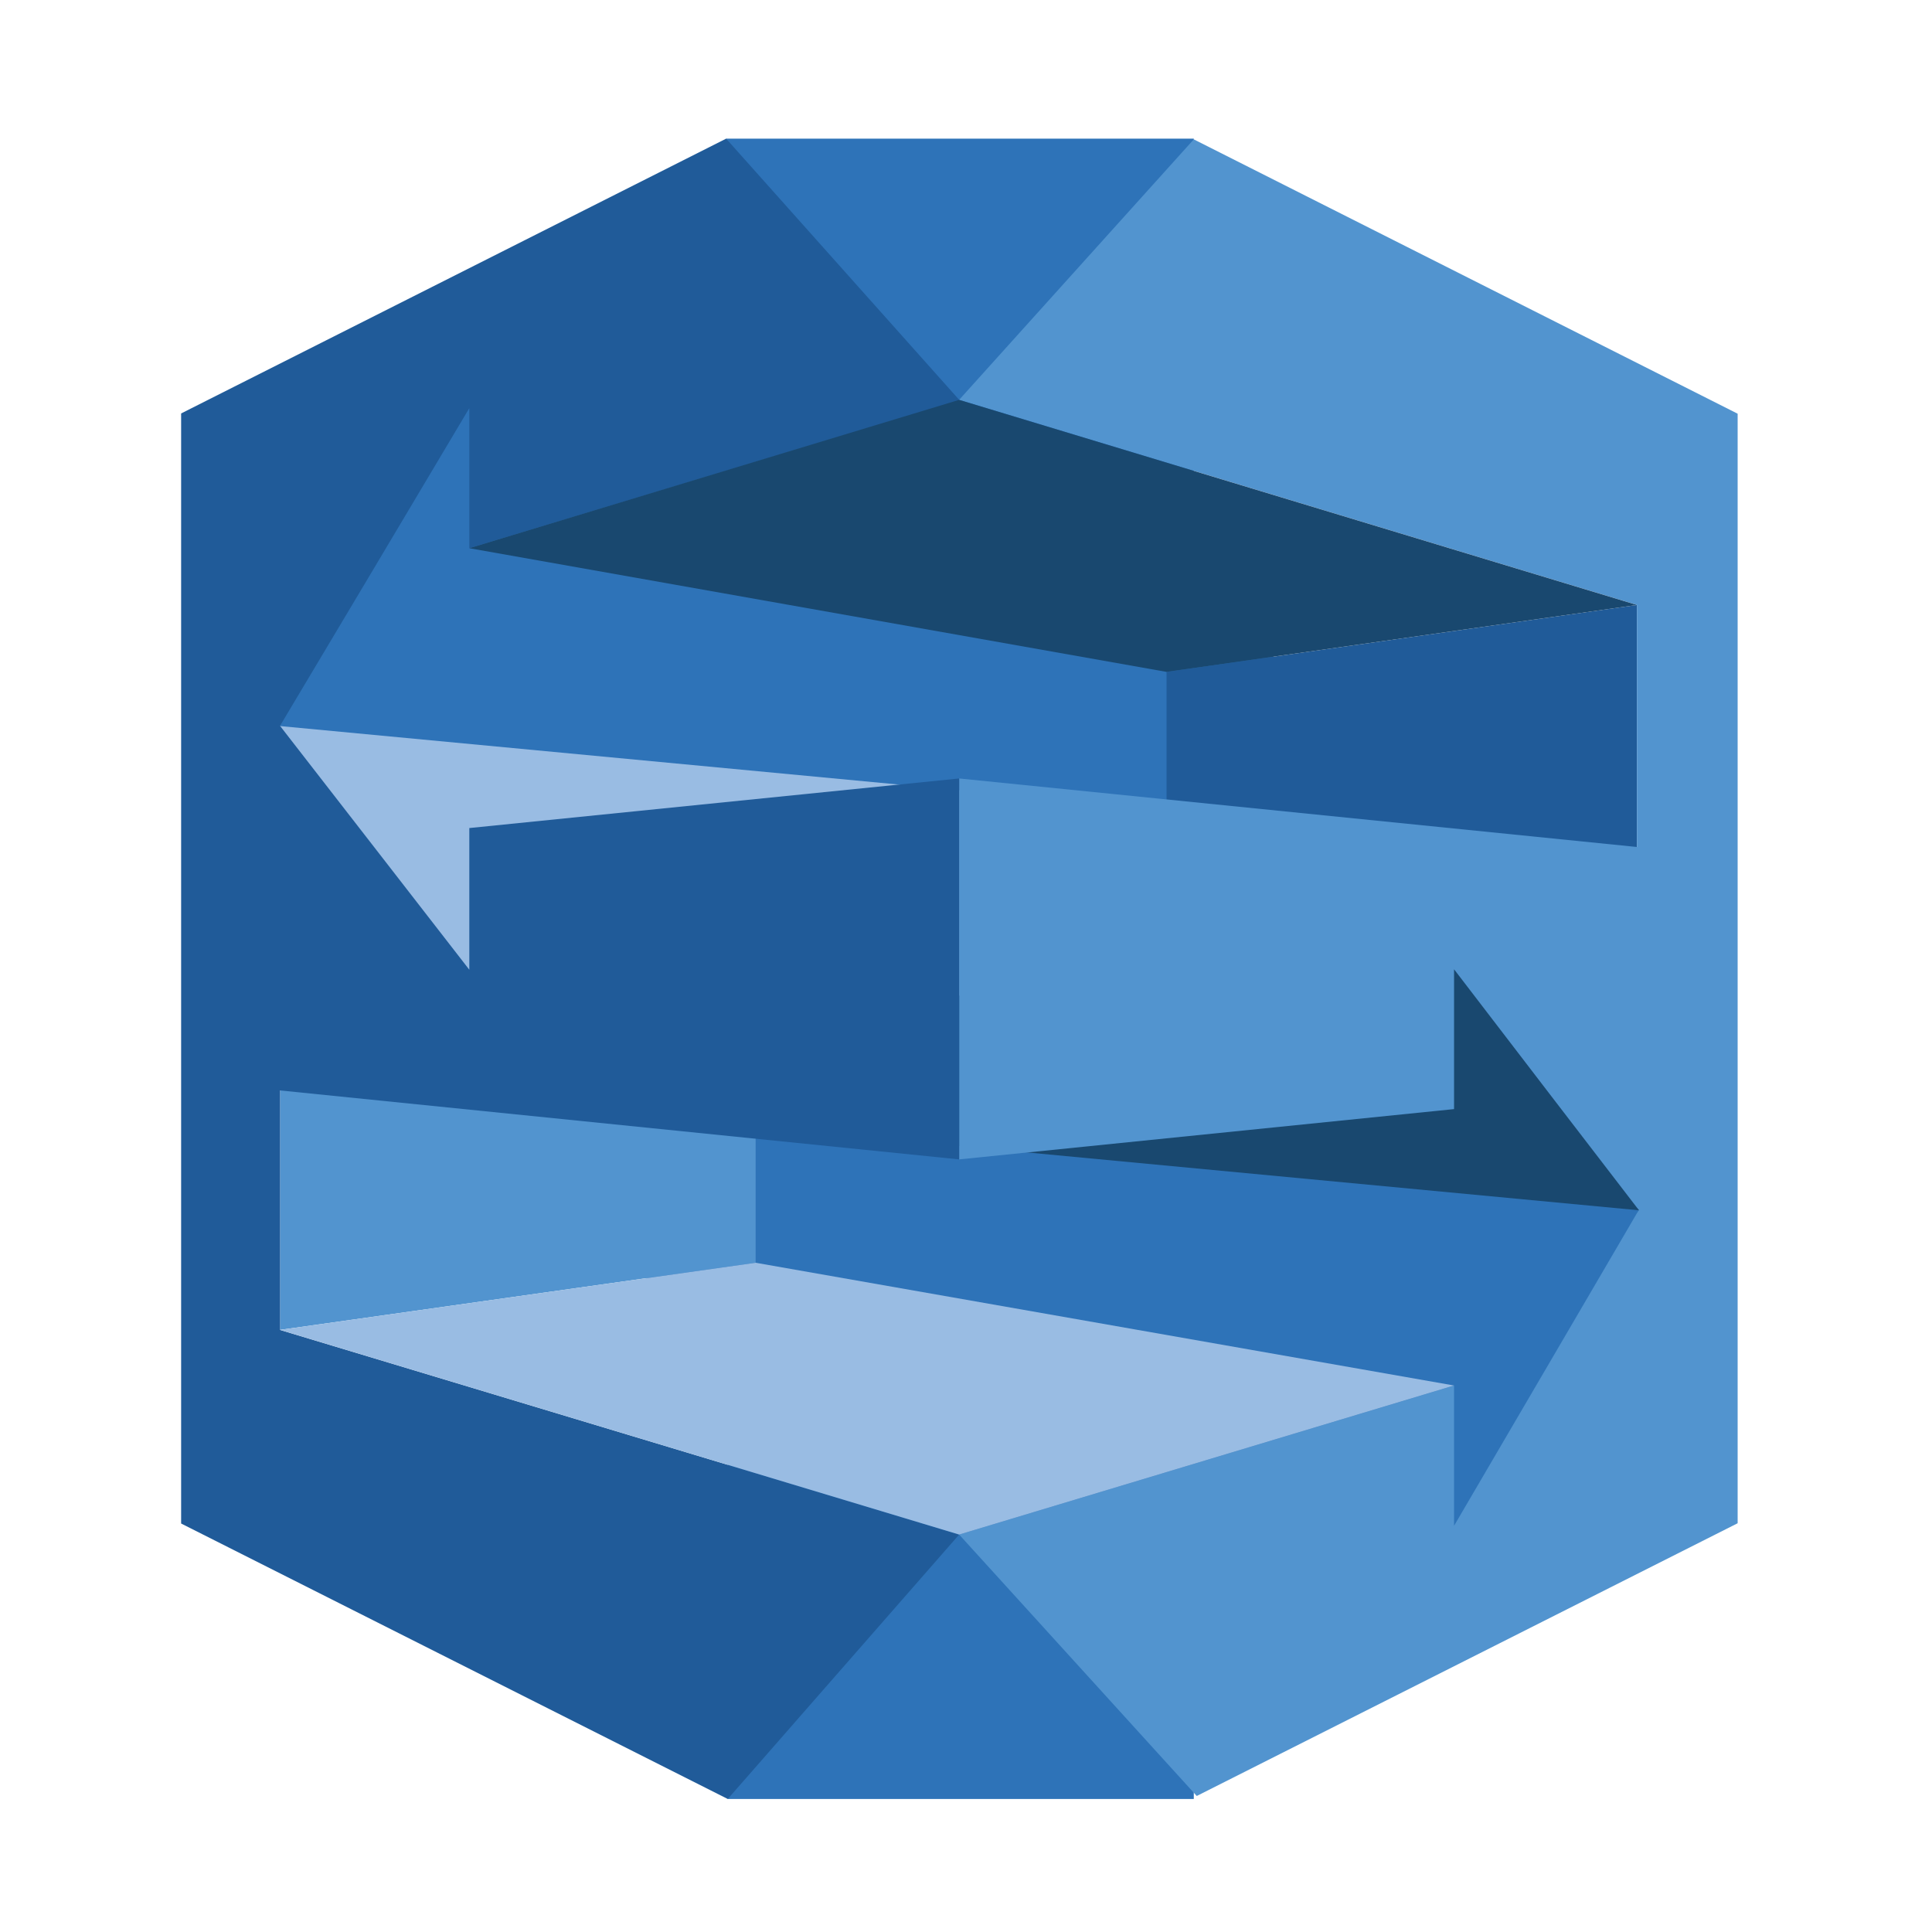
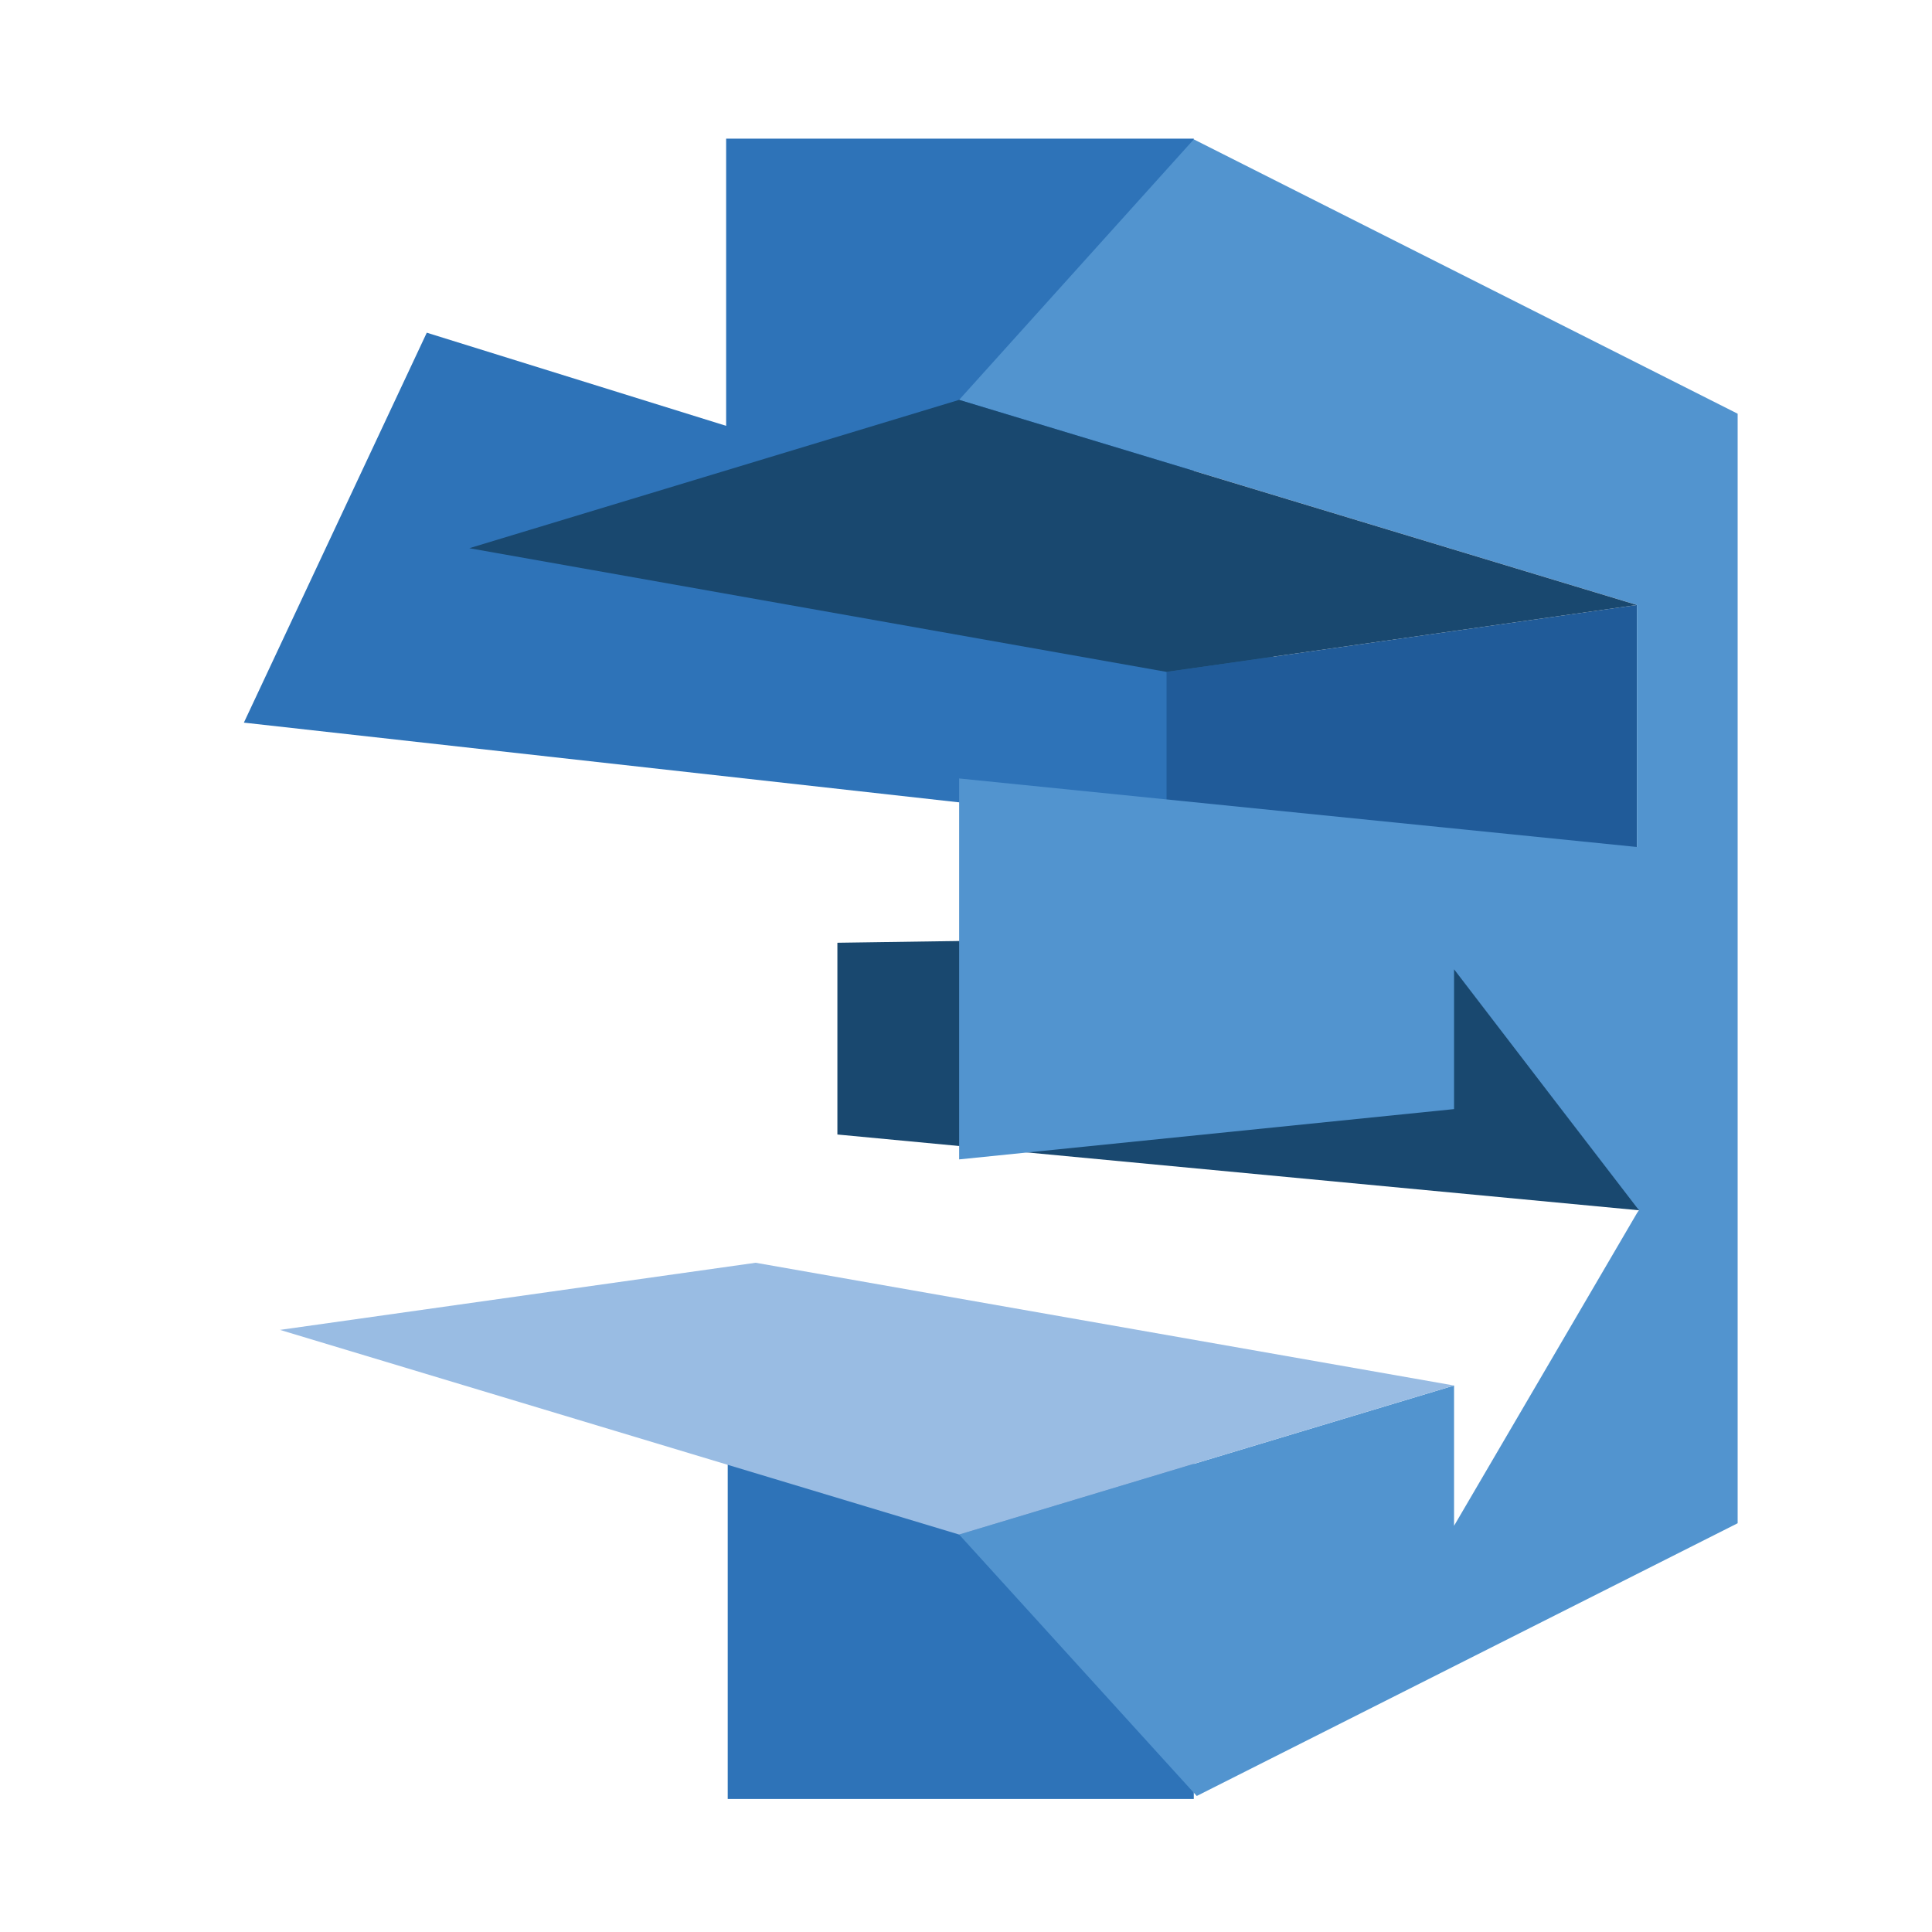
<svg xmlns="http://www.w3.org/2000/svg" width="60" height="60" viewBox="0 0 60 60" fill="none">
-   <path fill-rule="evenodd" clip-rule="evenodd" d="M46.401 49.806L20.099 41.623L20.07 34.171L52.089 37.697L46.401 49.806Z" fill="#2E73B8" />
  <path fill-rule="evenodd" clip-rule="evenodd" d="M51.931 28.899L26.006 29.278V35.233L51.931 37.684V28.899Z" fill="#19486F" />
  <path fill-rule="evenodd" clip-rule="evenodd" d="M13.254 10.332L39.556 18.515L39.521 26.003L7.574 22.442L13.254 10.332Z" fill="#2E73B8" />
-   <path fill-rule="evenodd" clip-rule="evenodd" d="M7.729 31.235L33.647 30.862V24.907L7.729 22.457V31.235Z" fill="#99BCE3" />
-   <path fill-rule="evenodd" clip-rule="evenodd" d="M23.467 30.689L8.695 30.832V41.301L23.467 39.216V30.689Z" fill="#5294CF" />
  <path fill-rule="evenodd" clip-rule="evenodd" d="M50.837 26.304L36.228 26.999V20.866L50.837 18.788V26.304Z" fill="#205B99" />
  <path fill-rule="evenodd" clip-rule="evenodd" d="M22.551 4.306H37.074V15.993H22.551V4.306ZM22.6 44.468H37.074V55.869H22.6V44.468Z" fill="#2E73B8" />
  <path fill-rule="evenodd" clip-rule="evenodd" d="M53.964 12.848L37.074 4.328L29.787 12.417L50.836 18.787V26.304L29.787 24.176V36.006L45.157 34.444V30.102L48.249 34.136L50.837 37.504L50.901 37.582L50.837 37.676L48.256 42.089L45.157 47.385V43.029L29.787 47.657L37.166 55.776L53.964 47.306V40.427V19.719V12.848Z" fill="#5294CF" />
-   <path fill-rule="evenodd" clip-rule="evenodd" d="M8.696 33.864L29.788 36.006V24.176L14.575 25.716V30.116L11.405 26.031L8.696 22.542L11.419 17.977L14.575 12.675V17.024L29.788 12.438V12.417L22.551 4.306L5.625 12.84V19.72V40.37V47.314L22.601 55.869L29.788 47.657L8.696 41.302V33.864Z" fill="#205B99" />
  <path fill-rule="evenodd" clip-rule="evenodd" d="M50.836 18.788L36.228 20.866L14.574 17.025L29.787 12.418L50.836 18.788Z" fill="#19486F" />
  <path fill-rule="evenodd" clip-rule="evenodd" d="M45.156 43.028L23.467 39.216L8.695 41.301L29.787 47.657L45.156 43.028Z" fill="#99BCE3" />
</svg>